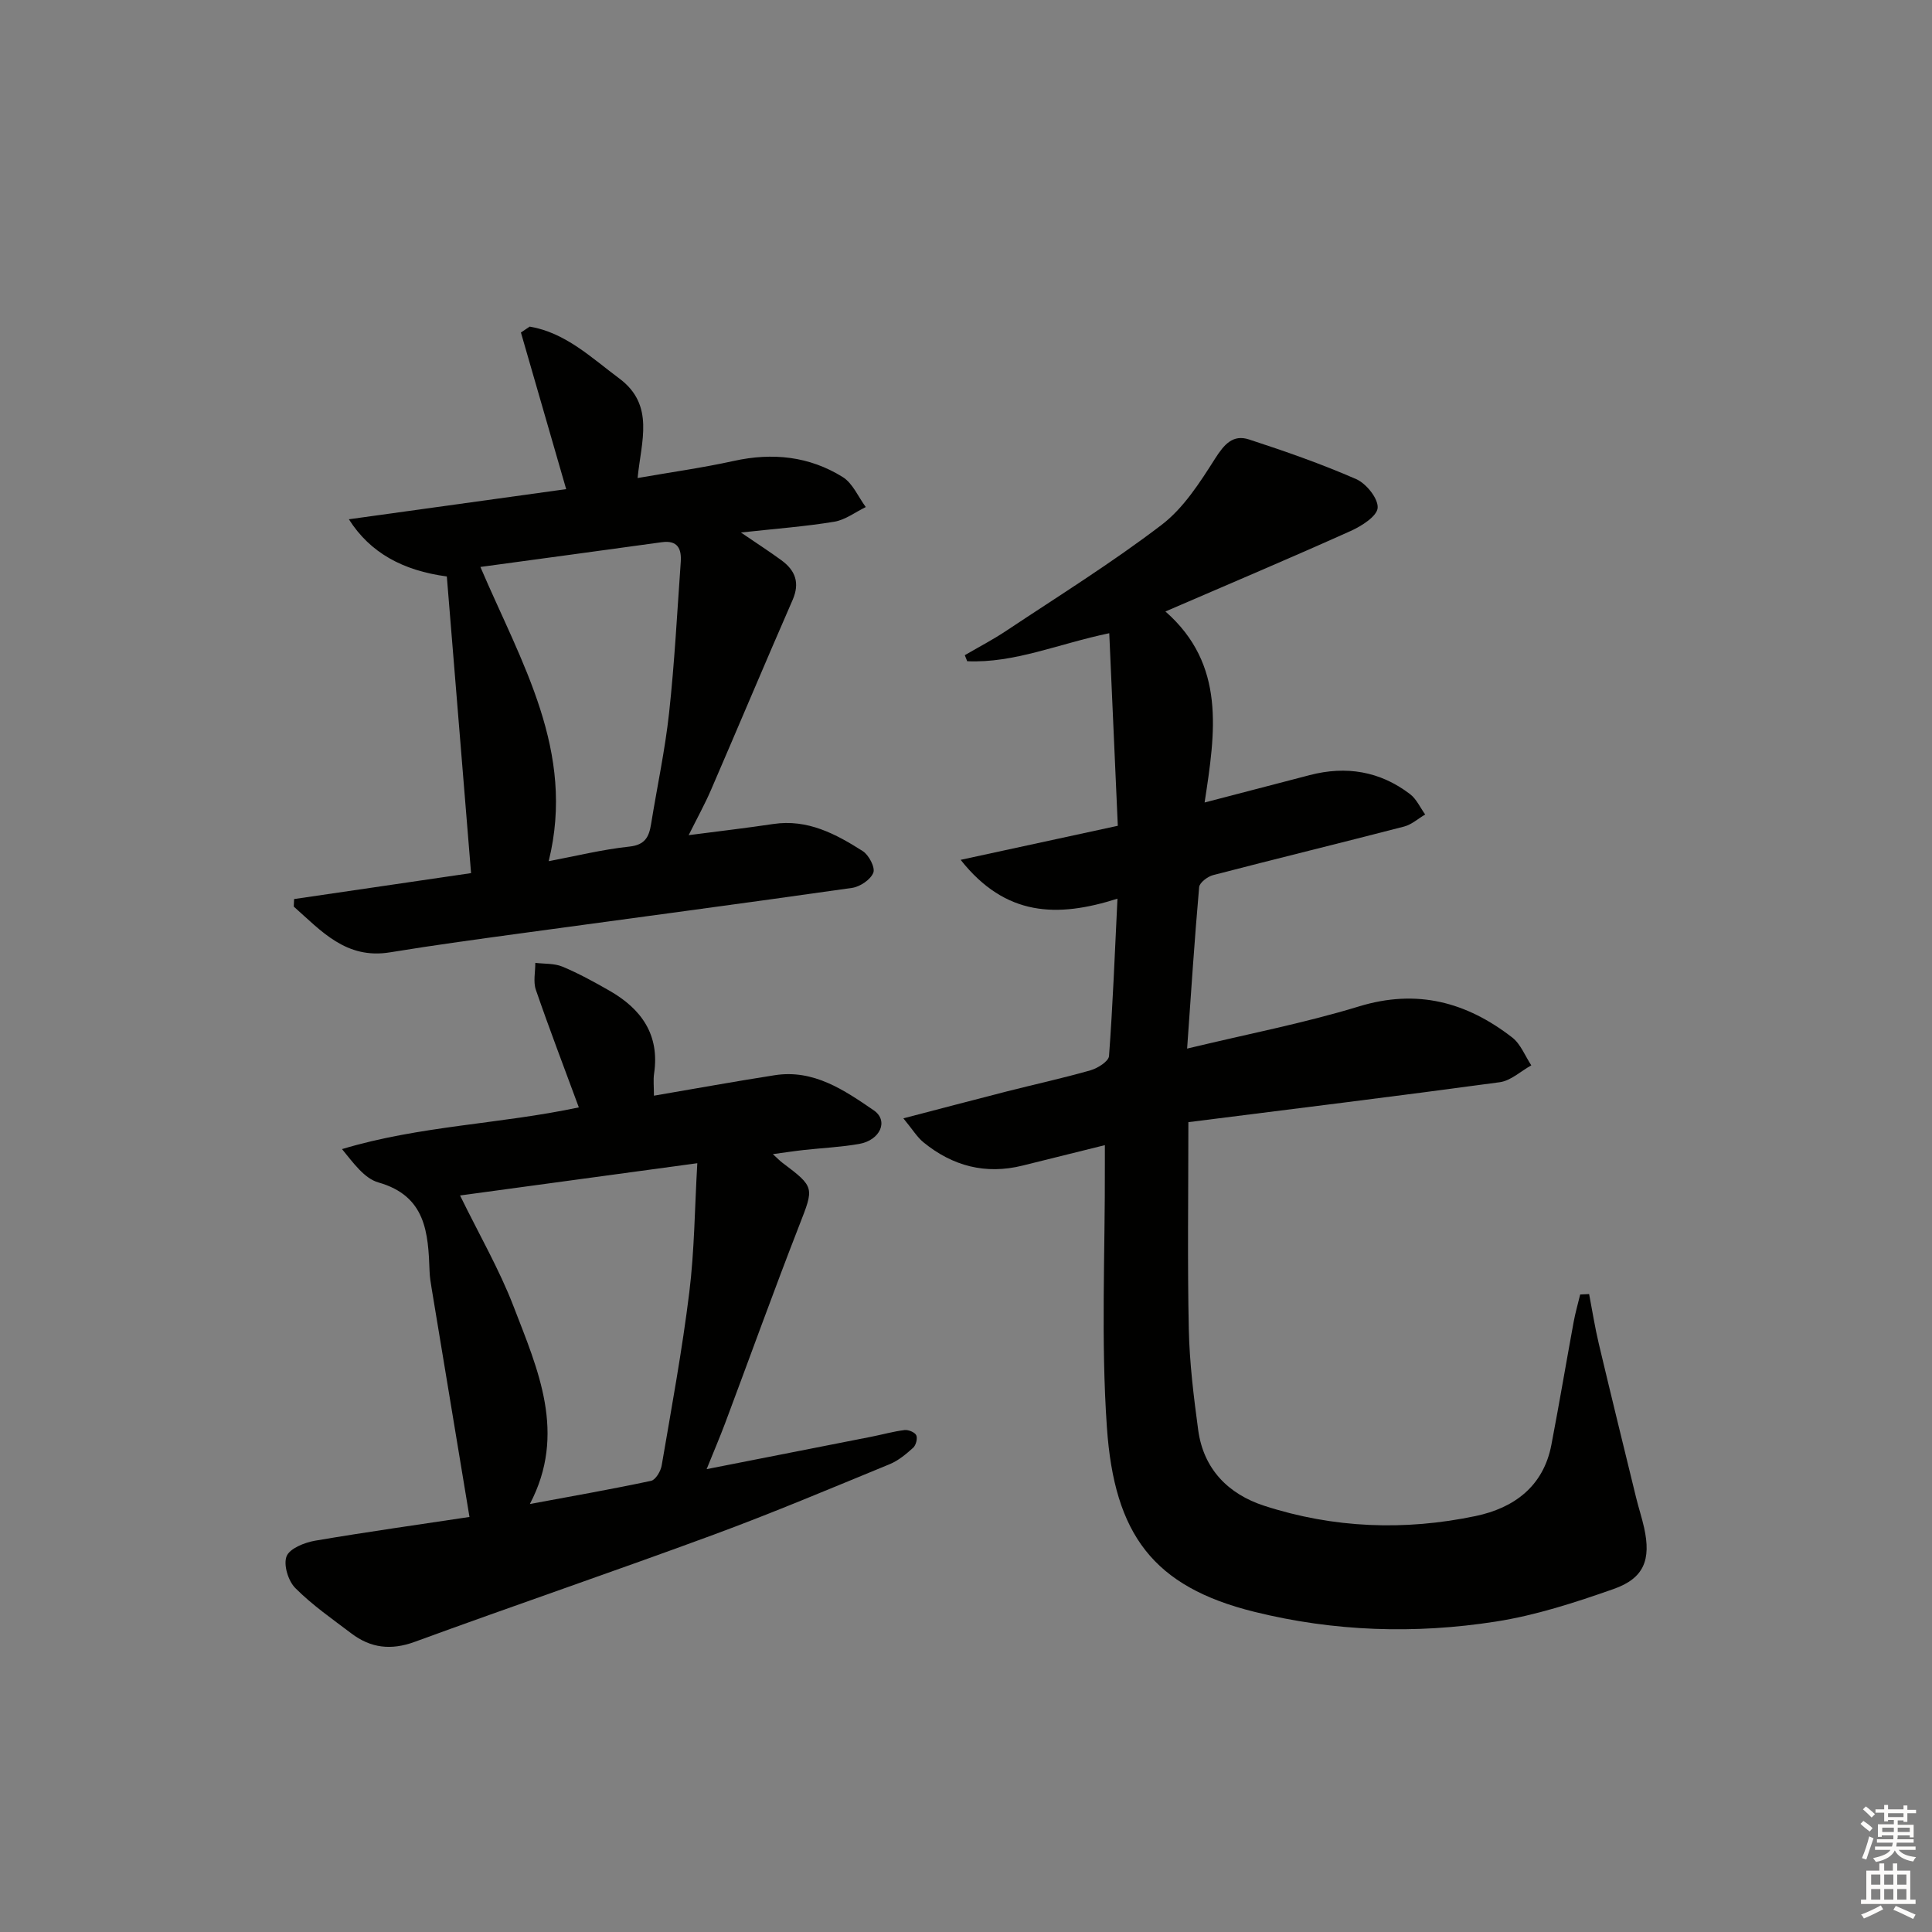
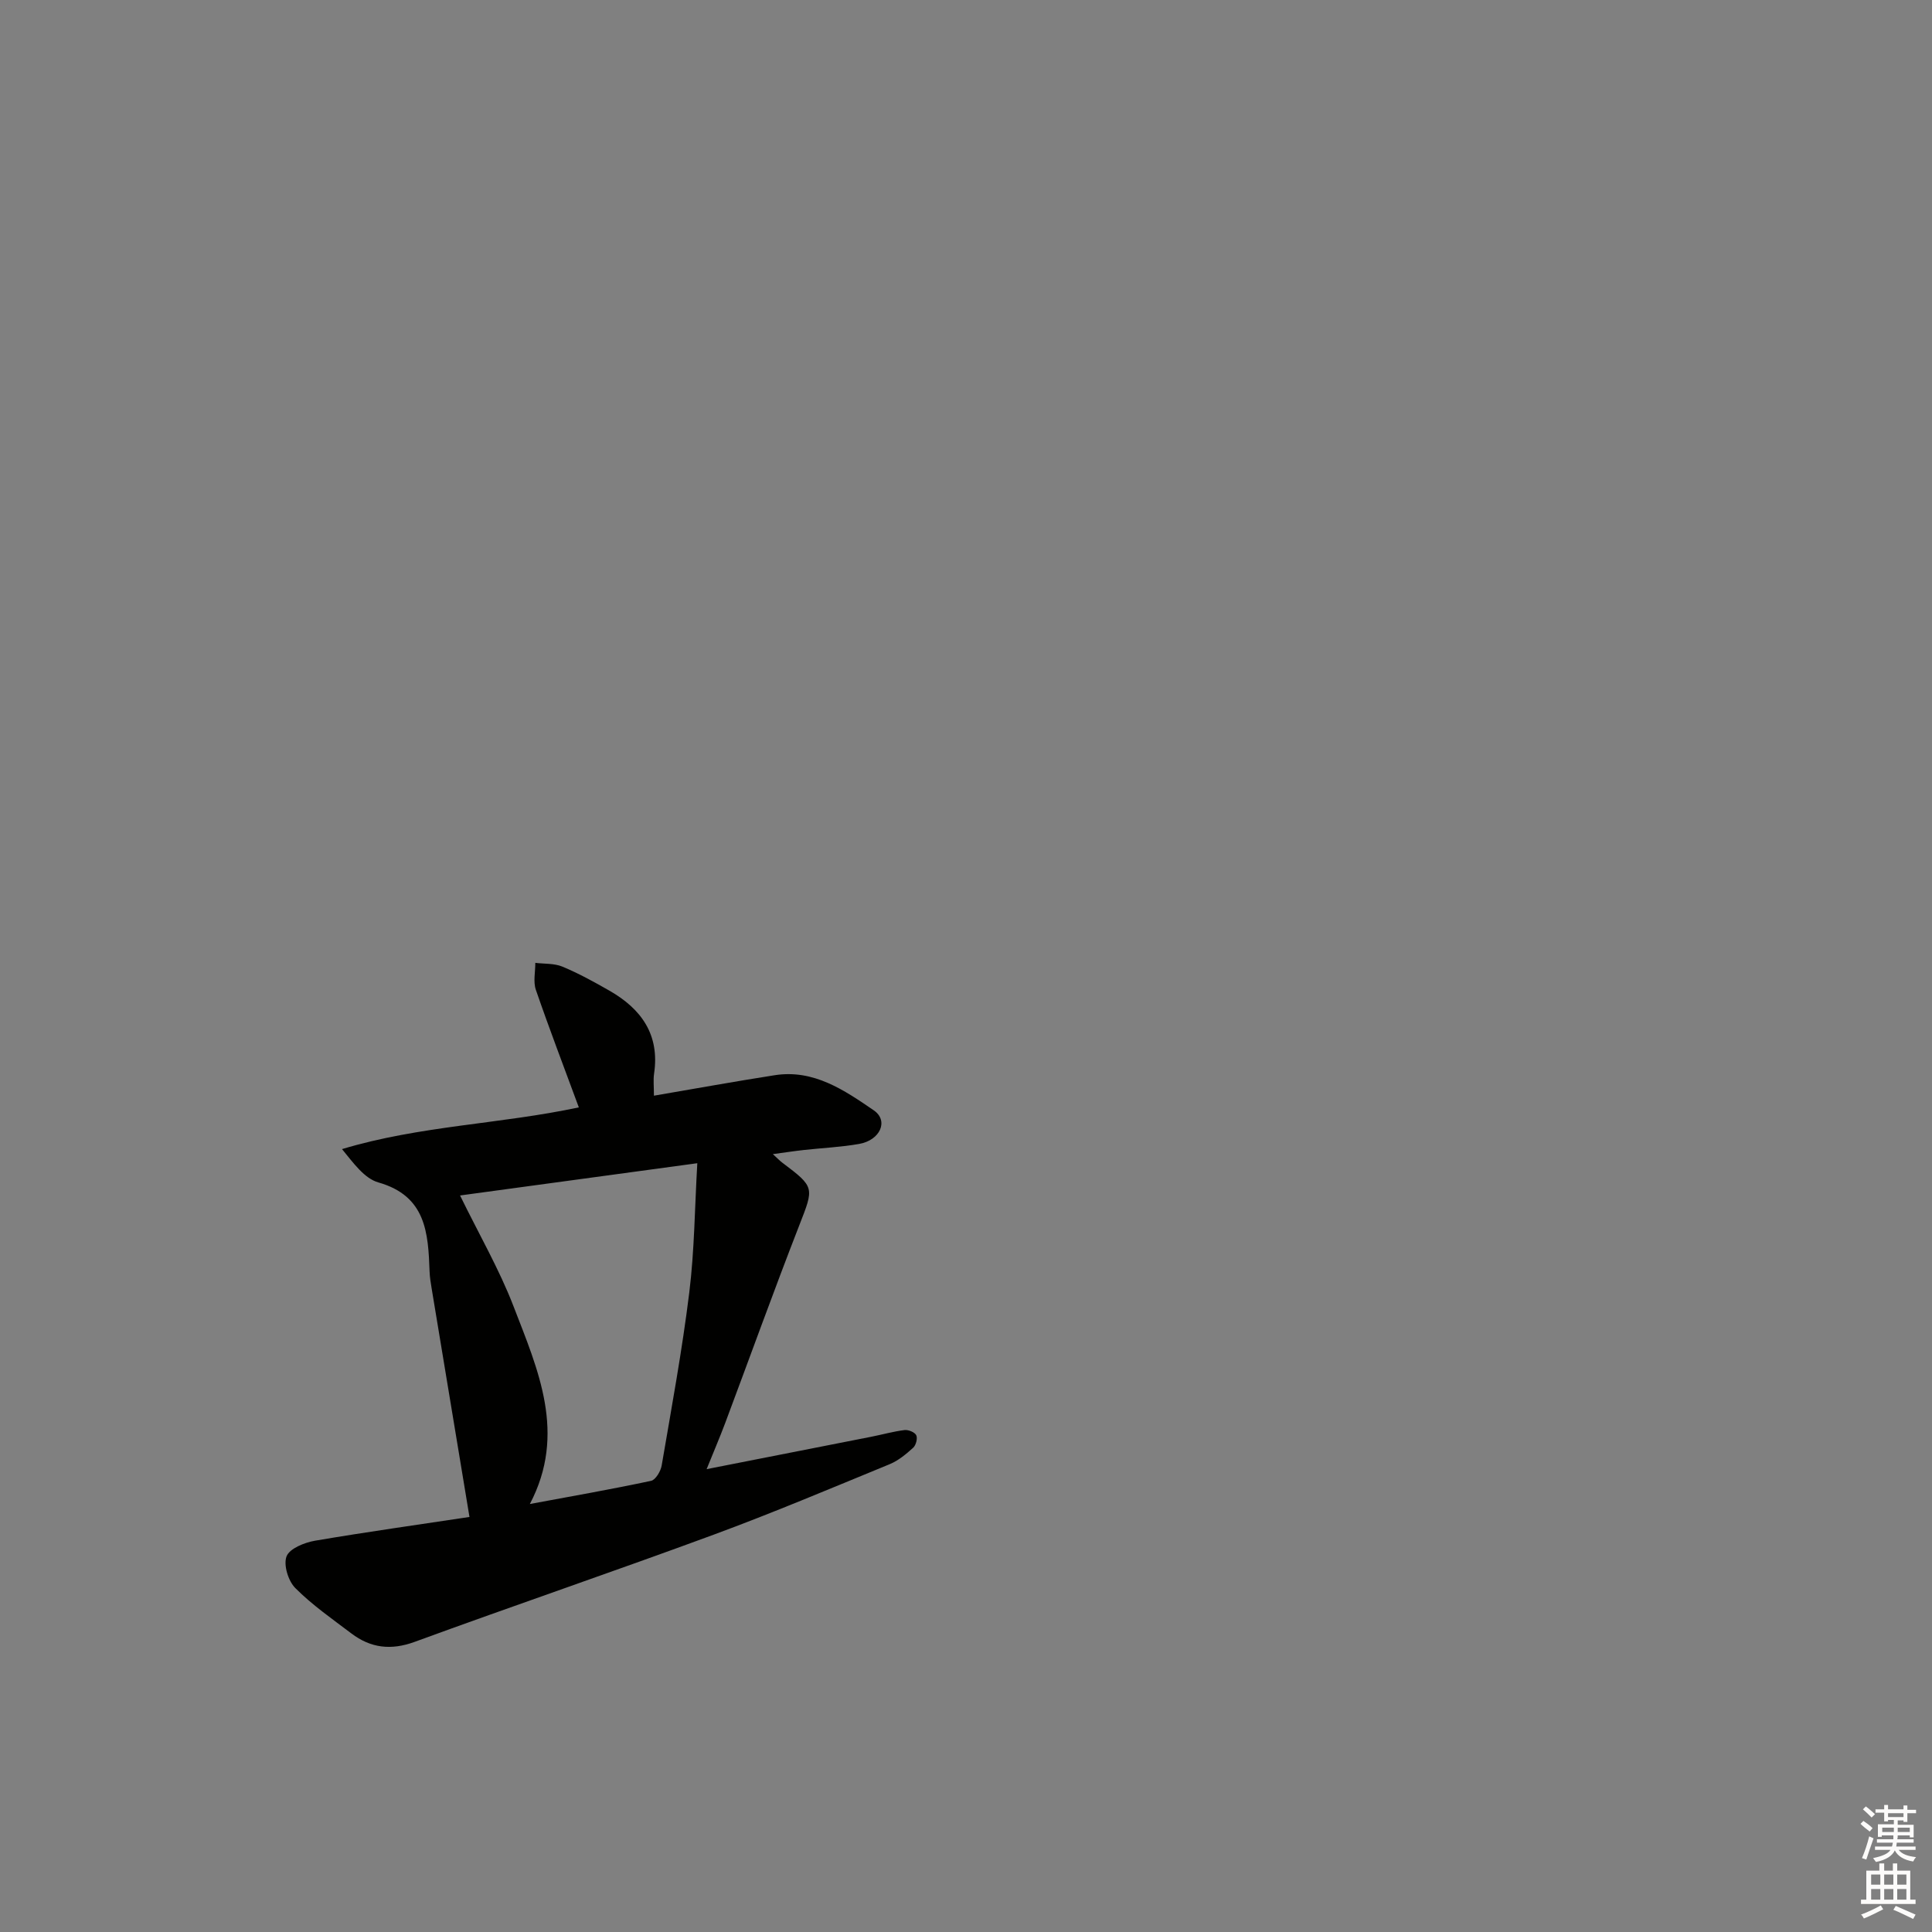
<svg xmlns="http://www.w3.org/2000/svg" enable-background="new 0 0 400 400" viewBox="0 0 400 400">
  <rect x="0" y="0" width="400" height="400" fill="#808080" stroke="none" />
  <g fill="#010100">
-     <path d="m329.01 267.92c.66 3.44 1.2 6.91 2.01 10.31 2.52 10.63 5.13 21.23 7.72 31.84.51 2.09 1.19 4.14 1.66 6.24 1.46 6.63-.02 10.46-6.33 12.68-7.95 2.79-16.09 5.45-24.38 6.74-16.71 2.61-33.49 2.07-49.99-2.02-20.95-5.19-29-16.02-30.53-38.21-1.25-18.03-.36-36.21-.42-54.33 0-1.15 0-2.29 0-4.08-5.95 1.48-11.49 2.85-17.03 4.23-7.67 1.91-14.5.1-20.52-4.81-1.32-1.07-2.24-2.64-4.17-4.97 7.81-2.03 14.6-3.83 21.41-5.57 5.78-1.47 11.62-2.74 17.35-4.38 1.49-.43 3.74-1.85 3.82-2.95.79-10.57 1.19-21.16 1.75-32.58-12.44 3.96-23.16 3.73-32.47-8.04 11.15-2.41 21.47-4.65 32.54-7.05-.59-13.3-1.17-26.47-1.77-39.87-10.6 2.21-19.62 6.23-29.41 5.8-.17-.42-.33-.83-.5-1.25 2.89-1.69 5.88-3.24 8.66-5.1 10.79-7.18 21.83-14.05 32.11-21.9 4.55-3.48 7.92-8.78 11.07-13.73 1.86-2.92 3.67-5.02 6.99-3.94 7.5 2.45 14.99 5.06 22.21 8.22 2.08.91 4.57 4.01 4.44 5.94-.12 1.74-3.33 3.78-5.58 4.79-12.4 5.57-24.93 10.87-38.36 16.67 12.54 11.02 10.34 24.99 8.11 39.55 7.74-2.02 14.75-3.85 21.75-5.67 7.55-1.97 14.56-.82 20.78 3.93 1.34 1.02 2.11 2.8 3.14 4.22-1.45.85-2.8 2.09-4.37 2.5-13.16 3.41-26.37 6.63-39.53 10.05-1.15.3-2.82 1.56-2.9 2.49-.96 10.89-1.67 21.81-2.49 33.43 12.48-3.01 24.21-5.26 35.57-8.73 12.03-3.68 22.28-.9 31.74 6.43 1.75 1.36 2.66 3.82 3.95 5.77-2.17 1.2-4.23 3.17-6.52 3.49-21.35 2.9-42.74 5.52-64.48 8.27 0 15.09-.21 29.01.09 42.92.15 6.94 1.01 13.9 1.94 20.8 1.09 8.09 6.22 13.28 13.66 15.7 14.34 4.66 29.08 5.21 43.78 2.13 7.92-1.66 14.04-6.11 15.69-14.76 1.62-8.46 3.05-16.96 4.61-25.44.35-1.91.9-3.78 1.35-5.67.63-.03 1.24-.06 1.85-.09z" />
    <path d="m97.2 314.07c-2.7-16.31-5.28-31.84-7.84-47.36-.19-1.14-.38-2.3-.42-3.46-.29-8-.72-15.63-10.6-18.44-2.89-.82-5.12-3.96-7.53-6.9 16.12-4.86 32.85-5.18 49.03-8.64-3.04-8.25-6.11-16.25-8.9-24.35-.57-1.67-.1-3.7-.11-5.57 1.88.23 3.93.08 5.61.78 3.36 1.4 6.58 3.17 9.74 4.98 6.61 3.78 10.44 9.12 9.24 17.17-.19 1.28-.03 2.62-.03 4.57 8.5-1.45 16.74-2.95 25.01-4.24 8.07-1.26 14.41 3.1 20.5 7.27 3.15 2.16 1.33 6.2-3.03 6.96-3.76.66-7.6.83-11.4 1.25-1.94.21-3.86.51-6.46.86 1.03.94 1.47 1.41 1.97 1.78 6.76 5.08 6.55 5.13 3.51 12.94-5.3 13.6-10.24 27.33-15.36 40.99-1.1 2.93-2.34 5.81-3.83 9.51 11.8-2.32 22.98-4.51 34.16-6.72 2.27-.45 4.52-1.09 6.81-1.37.8-.1 2.13.45 2.43 1.07.31.65-.06 2.07-.64 2.59-1.46 1.32-3.06 2.66-4.85 3.4-12.12 4.98-24.2 10.08-36.48 14.61-20.56 7.58-41.3 14.65-61.88 22.18-4.92 1.8-9.11 1.28-13.11-1.75-3.97-3.01-8.11-5.88-11.6-9.39-1.47-1.47-2.49-4.81-1.81-6.57.63-1.62 3.7-2.85 5.87-3.23 10.74-1.83 21.57-3.34 32-4.92zm12.5-2.68c8.61-1.6 16.89-3.05 25.1-4.8.93-.2 1.99-1.98 2.19-3.16 2.04-11.93 4.24-23.85 5.72-35.85 1.07-8.66 1.12-17.44 1.66-26.75-17.04 2.32-32.91 4.47-49.12 6.68 3.94 8.07 8.13 15.3 11.09 23 5.03 13.07 11.04 26.28 3.36 40.88z" />
-     <path d="m117.22 101.27c-3.26-11.29-6.31-21.86-9.37-32.43.61-.41 1.21-.82 1.82-1.22 7.41 1.25 12.73 6.41 18.55 10.74 7.41 5.52 4.52 13.02 3.79 20.61 7-1.22 13.51-2.13 19.92-3.54 8.02-1.77 15.63-.97 22.55 3.34 2.07 1.29 3.21 4.1 4.77 6.21-2.17 1.05-4.25 2.67-6.54 3.04-6.01.99-12.11 1.44-19.31 2.23 3.37 2.3 5.93 3.95 8.39 5.75 2.88 2.11 3.86 4.67 2.3 8.24-5.71 13.07-11.23 26.23-16.89 39.32-1.29 2.98-2.87 5.83-4.62 9.35 6.39-.83 11.97-1.48 17.52-2.31 7.09-1.06 12.93 2.05 18.52 5.61 1.27.81 2.62 3.4 2.19 4.48-.57 1.44-2.75 2.9-4.41 3.14-22.5 3.21-45.04 6.19-67.56 9.27-9.37 1.28-18.75 2.54-28.08 4.07-9.12 1.5-14.25-4.44-19.94-9.47.02-.52.05-1.04.07-1.56 12.48-1.83 24.95-3.66 36.64-5.37-1.7-20.82-3.36-41.11-5.02-61.42-9.1-1.22-15.89-4.9-20.28-11.84 15.46-2.14 30.33-4.2 44.99-6.24zm-17.76 16.11c8.51 19.91 19.76 38.18 14.14 60.92 5.7-1.08 11.16-2.43 16.69-3.02 3.29-.35 4.08-2.03 4.51-4.67 1.24-7.68 2.89-15.31 3.73-23.03 1.13-10.37 1.67-20.8 2.41-31.21.19-2.7-.59-4.58-3.94-4.11-12.27 1.7-24.54 3.35-37.54 5.12z" />
  </g>
  <path d="m385.2 377.6.6-.6c.6.4 1.3.9 1.9 1.5l-.6.7c-.8-.6-1.4-1.1-1.9-1.6zm.3 7.1c.6-1.4 1.1-2.9 1.5-4.5.3.1.6.3.9.4-.5 1.4-1 2.9-1.5 4.4zm.2-10.1.6-.6c.7.5 1.3 1.1 1.9 1.6l-.7.7c-.6-.6-1.2-1.2-1.8-1.7zm8.4-.8h.8v.9h1.8v.7h-1.8v1.8h-.8v-.3h-1.2v.9h3.3v2.6h-.8v-.4h-2.5c0 .3 0 .6-.1.8h3.4v.7h-3.5c0 .3-.1.6-.1.8h4v.7h-3.5c.7.9 1.9 1.3 3.6 1.5-.2.2-.4.5-.6.9-1.9-.3-3.2-1.1-3.8-2.3-.5 1.1-1.8 2-3.9 2.4-.2-.3-.4-.5-.6-.8 1.9-.4 3.1-.9 3.6-1.7h-3.2v-.7h3.5c.1-.2.1-.5.2-.8h-3.3v-.7h3.4c0-.2 0-.5 0-.8h-2.4v.3h-.8v-2.6h3.3v-.9h-1.2v.3h-.8v-1.8h-1.8v-.7h1.8v-.9h.8v.9h3.2zm-4.4 5.5h2.4c0-.3 0-.6 0-.9h-2.4zm1.2-3.1h3.2v-.8h-3.2zm4.4 2.2h-2.4v.9h2.5v-.9z" fill="#fcfbfa" />
  <path d="m389.2 385.8h.9v1.5h1.8v-1.5h.9v1.5h2.7v6h1.1v.9h-11.3v-.9h1.1v-6h2.7v-1.5zm.2 8.7.5.8c-1.2.6-2.5 1.3-4 1.9-.2-.3-.3-.6-.6-.8 1.6-.6 3-1.3 4.1-1.9zm-2-4.3h1.9v-2.1h-1.9zm0 3.1h1.9v-2.2h-1.9zm2.7-3.1h1.9v-2.1h-1.9zm0 3.1h1.9v-2.2h-1.9zm2.4 1.3c1.4.6 2.7 1.2 4.1 1.8l-.5.9c-1.5-.7-2.8-1.4-4.1-1.9zm2.2-6.5h-1.9v2.1h1.9zm-1.9 5.2h1.9v-2.2h-1.9z" fill="#fcfbfa" />
</svg>